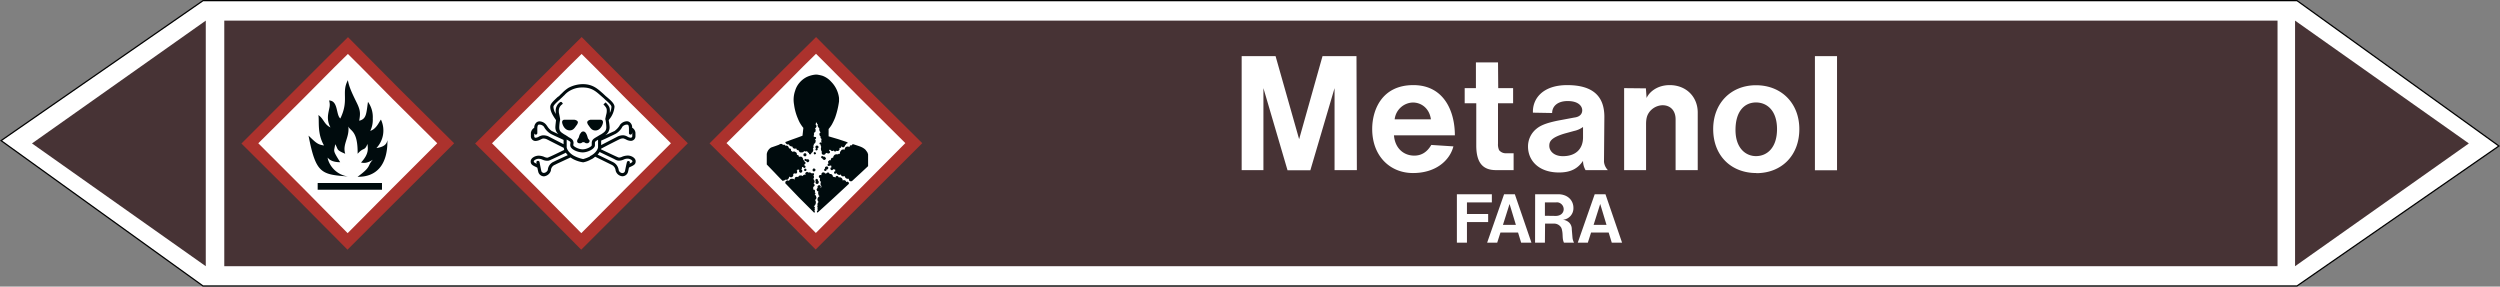
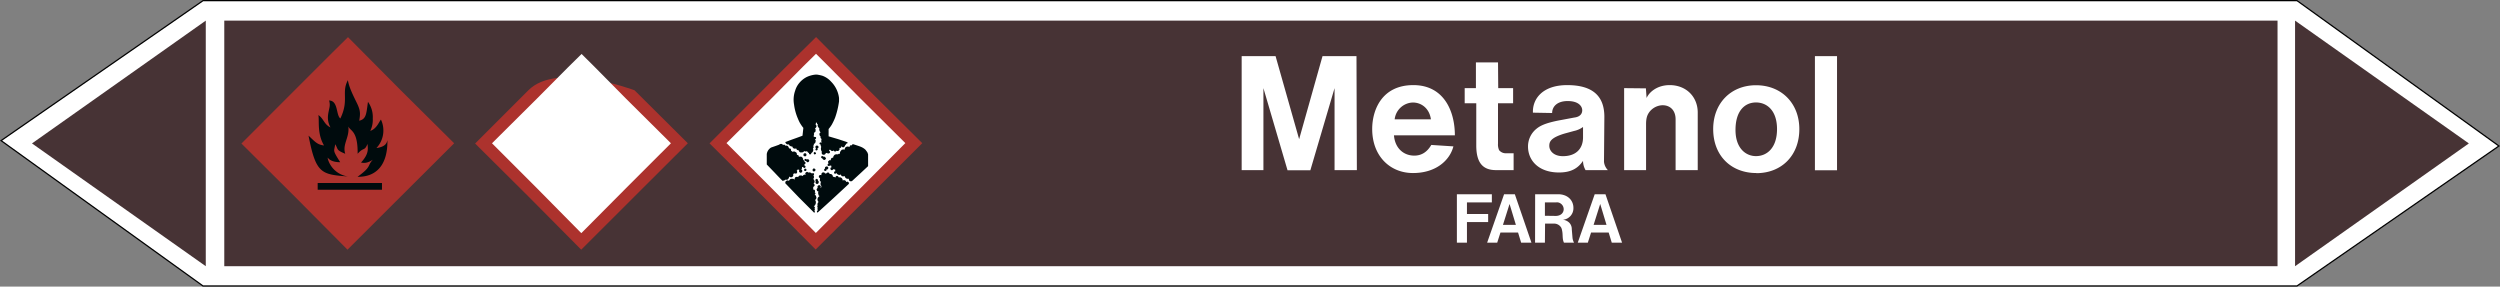
<svg xmlns="http://www.w3.org/2000/svg" viewBox="0 0 992.84 113.82">
  <rect x="0" y="0" width="992.84" height="113.82" fill="#808080" stroke="none" />
  <defs>
    <style>.a,.d{fill:#fff;}.a{stroke:#000;stroke-miterlimit:10;stroke-width:0.5px;}.a,.c,.d,.e,.f{fill-rule:evenodd;}.b,.c{fill:#473335;}.e{fill:#ac322d;}.f{fill:#000b0d;}</style>
  </defs>
  <title>BV013_C</title>
  <polygon class="a" points="80.62 113.57 0.43 55.84 80.62 0.26 912.22 0.25 992.41 57.98 912.22 113.56 80.62 113.57" />
  <rect class="b" x="89.07" y="8.19" width="815.42" height="97.53" />
  <polygon class="c" points="911.45 8.19 980.47 56.96 911.45 105.72 911.45 8.19" />
  <polygon class="c" points="81.72 8.19 12.7 56.96 81.72 105.72 81.72 8.19" />
  <path class="d" d="M493.11,67.56h8.64V35l9.57,32.61h9.07L530,35V67.56h8.86l-.15-45.28H525.22l-9.29,33-9.36-33H493.11ZM553.87,47.4a7.52,7.52,0,0,1,7.2-6.69c3.53,0,6.63,2.45,7.2,6.69Zm-.28,6.34h24.19c0-9.65-4.39-19.94-16.49-19.94-12.6,0-16.34,10-16.34,17.42,0,10.8,7.12,17.5,16.2,17.5s14.61-5,16.05-10.59l-8.78-.57c-1.73,2.95-4,4.24-6.77,4.24C557.47,61.8,554,58.92,553.59,53.74Zm47.52,13.82V60.87h-3.24a3.39,3.39,0,0,1-2.52-1.23,5.45,5.45,0,0,1-.44-2.59V41h6V35H595l-.08-10.23h-8.78V35h-4.46v6h4.6V57.77c0,7.35,3,9.79,7.85,9.79Zm27.57-17.13v4.1c0,4.61-2.88,7.49-8,7.49-3.67,0-5.4-2.16-5.4-4.1,0-1.66.58-3.24,6.12-4.9l3.67-1A9.49,9.49,0,0,0,628.68,50.43Zm0,13.46a7.3,7.3,0,0,0,1,3.67h8.86A5.57,5.57,0,0,1,637,64.25l.15-17.85c0-7.85-4.18-12.6-14.76-12.6-9.79,0-13.83,5.47-13.61,10.94l7.63.14c0-2.44,1.87-4.75,6.19-4.75s5.76,2.09,5.76,3.67c0,1.3-.79,2.6-3.16,2.88l-5,.94c-7.27,1.3-9,2.66-10.37,3.82a9,9,0,0,0-3,6.76c0,5.48,4.17,10.3,12.31,10.3C623.93,68.5,626.67,66.84,628.68,63.89ZM645,67.56h8.71V49.35c0-2.67.57-3.82,1.29-4.83a6.85,6.85,0,0,1,5.26-2.73c3,0,5.18,2,5.18,5.61V67.56h8.79V44.67c0-6.12-4.47-10.87-11.16-10.87-4.75,0-8,2.59-9.15,5.11l-.28-3.82L645,35ZM697.37,62c-4.1,0-8.14-3.17-8.14-10.37,0-7.85,3.89-10.94,8.14-10.94s8.35,3.09,8.35,10.58S701.69,62,697.37,62Zm.14,6.77c9.94,0,17.07-6.92,17.07-17.5,0-10.22-7.06-17.42-17.21-17.42-9.86,0-17,7.05-17,17.42C680.38,62,687.65,68.72,697.51,68.72Zm23.26-1.16h8.78V22.28h-8.78Z" />
  <path class="d" d="M578.58,96.36h4V88.19H591V85h-8.42V80.38h9.89V77.14H578.58Zm18.3-7.07L599.5,81l2.51,8.3Zm-6.28,7.07h4l1.28-4h7l1.22,4h4.09l-6.59-19.22h-4.27Zm22.94-10.67V80.38H618a2.46,2.46,0,0,1,1.77.43A2.74,2.74,0,0,1,621,83.06c0,1.47-1.16,2.69-3.17,2.69Zm-3.91,10.67h3.91l.06-7.56h3.48A3.28,3.28,0,0,1,620,90.38a3.93,3.93,0,0,1,.37,1.22c.37,1.59,0,3.3.73,4.76h4a5.25,5.25,0,0,1-.61-2L624.21,91a3.58,3.58,0,0,0-1-2.56,4.17,4.17,0,0,0-2.56-1.16,4.58,4.58,0,0,0,4.21-4.76c0-3-2.38-5.55-6.47-5.37h-8.73Zm23.25-7.07L635.5,81l2.5,8.3Zm-6.29,7.07h4l1.28-4h7l1.22,4h4.09l-6.59-19.22h-4.27Z" />
  <path class="e" d="M302.92,35.79,281.78,56.93l21.14,21,21,21.16L345.1,78l21.16-21.14-21.16-21c-11.51-11.64-21-21.15-21-21.15S314.45,24.15,302.92,35.79Z" />
  <path class="d" d="M341.75,39.15l17.79,17.68L341.75,74.72,324,92.52l-17.68-17.9-17.8-17.79,17.8-17.68C316,29.3,324,21.36,324.07,21.36S332,29.3,341.75,39.15Z" />
  <path class="f" d="M324.19,29.63h-.34a10.72,10.72,0,0,0-3.36.9,9.25,9.25,0,0,0-2.91,2.24A8.48,8.48,0,0,0,315.79,36a10.75,10.75,0,0,0-.45,5.49,20.93,20.93,0,0,0,1.57,5.7,15.63,15.63,0,0,0,.67,1.46,15.91,15.91,0,0,0,1.34,2l.12.11c0,.12-.34,3.14-.34,3.14s-1.46.56-3.36,1.23S312,56.38,312,56.38h-.11v.11a1.2,1.2,0,0,0,.89.89h.56v.12a1.16,1.16,0,0,0,.67.56c.11.1.23.1.45.1h.22v.13a1.19,1.19,0,0,0,.56.67,1.27,1.27,0,0,0,.9,0c.11,0,.11,0,.11.11.11.33.33.55.56.55h.34v.12a1.38,1.38,0,0,0,.67.77h.78c.22,0,.45-.21.66-.33,0-.11,0-.11.13-.22h0l.1.11a1.26,1.26,0,0,0,.9,0h.11l.12.11a1.29,1.29,0,0,0,.55.56h.12v.12a.46.46,0,0,0,.1.34.45.45,0,0,0,.34.1c.23,0,.44-.1.44-.33v-.23h.13a1.77,1.77,0,0,0,.66-.89v-.34a1,1,0,0,0-.11-.55v-.12h0a.41.41,0,0,0,.23-.55.35.35,0,0,0-.12-.23h-.11L323,58c0-.12.12-.23.12-.34a.45.45,0,0,0,.1-.34v-.22h.12a1.07,1.07,0,0,0,.56-.9.91.91,0,0,0-.23-.89v-.11h.11c.12,0,.23,0,.23-.11s.11-.12.11-.34a.34.34,0,0,0-.11-.22c0-.12-.11-.12-.23-.12h-.34a.1.1,0,0,0-.1-.11l-.22-.11V54a.7.7,0,0,0,.1-.44.66.66,0,0,0,0-.67V52.8l.12-.11a1.44,1.44,0,0,0,.56-.56v-.79c0-.11-.12-.23-.23-.34v-.1h.11a1.18,1.18,0,0,0,.46-.57v-.44c-.12-.12-.23-.33-.34-.45h0v-.11c.11-.11.11-.23.11-.44v-.12h.11a.35.35,0,0,0,.23-.11h.1v.11c0,.22,0,.45.23.56l.11.11v.12a.49.49,0,0,0,0,.55,1.37,1.37,0,0,0,.56.79c.11,0,.11,0,0,.1v.23a1.65,1.65,0,0,0,.45,1.23l.11.11h0a.94.94,0,0,0-.45.45,1.13,1.13,0,0,0,.34,1.12h.11v.11h0a.71.71,0,0,0,.34.9v.22a1.79,1.79,0,0,0,0,1.12h.11l-.11.11v.12l-.12-.12a.54.54,0,0,0-.67.23v.33a.59.59,0,0,0,.45.22h0v.23a1.69,1.69,0,0,0,.22.68v.1h0a2,2,0,0,0-.11.78,1.75,1.75,0,0,0,.34,1v.22c0,.11-.11.34,0,.46a.52.52,0,0,0,.56.55.31.31,0,0,0,.44,0c.23,0,.46-.21.56-.55h0c.12,0,.34-.12.45-.12s.12-.11.12,0,.21.23.33.23.55,0,.78-.34v-.45c-.1-.11-.23-.22-.33-.33h0v-.11a.44.44,0,0,0,.1-.23V59.4l.13.11h.33v.11c.11.12.33.23.45.34h.45a.24.24,0,0,0,.21-.22H331l.34.33c.11,0,.11.11.21.11a.87.87,0,0,0,.57-.22v-.11h.11a.41.41,0,0,0,.34.11h.22c.33-.11.56-.34.56-.56a.51.51,0,0,0,0-.56v-.11h.11c.12.11.22,0,.33,0a.62.62,0,0,0,.34-.57v-.1l.12.1a1.16,1.16,0,0,0,.44.34H335c.22-.11.56-.34.56-.67.1,0,.1,0,.1-.11v-.11c.23-.11.34-.23.34-.45v-.11h.12a.41.41,0,0,0,.34-.12s.11,0,.11-.1v-.34l-3.7-1.23-3.8-1.12V51.23l.11-.12a13.68,13.68,0,0,0,1.12-1.55,24.1,24.1,0,0,0,1.34-2.8,32.69,32.69,0,0,0,1.57-6.49V38.92a11.09,11.09,0,0,0-3.14-6.48,8.61,8.61,0,0,0-3.47-2.36,16,16,0,0,0-2.12-.45ZM310.31,57.16H310a3,3,0,0,0-.68.34c-2.13.79-2.91,1-3.13,1.12a3.61,3.61,0,0,0-1.68,2.58v4.12l3.13,3.25c1.68,1.8,3.14,3.25,3.14,3.25a.63.63,0,0,0,.44-.12.6.6,0,0,0,.56-.32h.79a1,1,0,0,0,.67-.68c.11-.1.11-.23.11-.44v-.12h.11c.11.12.23.23.33.23h.34c.12.1.22,0,.34,0a1.26,1.26,0,0,0,.55-.57v-.66l.13-.12a.34.34,0,0,1,.21-.11l.12-.11h0c.11,0,.11.11.22.11h.56a.73.73,0,0,0,.22-1l-.11-.11a.11.11,0,0,0,.11-.11.5.5,0,0,0,.34-.45h.11a.76.76,0,0,0,.44.23c.12,0,.12,0,.12.1s-.12,0-.12.12c-.21.34.12.78.46.89a.66.66,0,0,0,.78-.78c0-.23-.12-.33-.34-.44l-.11-.12h.11a.76.76,0,0,0,.22-.45v-.45h.12a.43.43,0,0,0,.33-.1v.1l.12.23c.11,0,.11.12.21.12h.34l.23-.23a.35.35,0,0,0,0-.45c0-.11-.23-.22-.34-.22v-.67a.4.4,0,0,0,.34-.12.5.5,0,0,0,0-.55c-.11-.12-.23-.23-.34-.23h0a1,1,0,0,0-.44-.67l-.12-.12v-.21a.41.41,0,0,0-.11-.34,1.08,1.08,0,0,0-.44-.56,1,1,0,0,0-.56-.11,1.06,1.06,0,0,0-.57.11h-.1c.1,0,.1-.23.1-.34s-.44-.56-.67-.44h-.11V61.3a1.06,1.06,0,0,0-.33-.79c-.22-.11-.34-.21-.56-.33h-.34a.78.78,0,0,0-.44.12h-.12c0-.12-.22-.23-.34-.34l-.1-.11h-.12v-.34a.6.6,0,0,0-.34-.55h-.44v-.12c-.11-.22-.23-.45-.33-.68a1.07,1.07,0,0,0-.78-.33h-.46c0-.11-.11-.22-.22-.33s-.45,0-.55.11h-.13V57.5a.59.59,0,0,0-.55-.34Zm28.53.11h-.11c-.22,0-.34.23-.45.45h-.11a.53.53,0,0,0-.67.23.4.4,0,0,0-.11.34v.1h-.12a1.17,1.17,0,0,0-1.44.11,1,1,0,0,0-.35.67v.23h-.11a1.94,1.94,0,0,0-1.11.11c-.12.11-.34.45-.46.56a1.13,1.13,0,0,0-.21.79v.22h-.12c-.22-.11-.45,0-.67.22h-.22a1.72,1.72,0,0,0-1,.11,1.84,1.84,0,0,0-.67.9v.22l-.11.11h-.33a.9.9,0,0,0-.45.45.35.35,0,0,0,0,.45v.11h-.11a.33.33,0,0,0-.44,0c-.13,0-.23.11-.34.23a.41.41,0,0,0-.23.56c0,.22,0,.33.11.44s.12.11,0,.11l-.22.12c0,.11-.12.11-.12.21v.34a.6.6,0,0,0,.9.12v-.12a.66.66,0,0,0,.45.12h.11v.11c0,.23,0,.34.12.44a.12.12,0,0,1-.12.12.38.38,0,0,1-.22.11.72.72,0,0,0,.22,1h.45a3.43,3.43,0,0,0,.33-.33v-.11l.12.11c.22,0,.45.12.67.12v.33a.43.43,0,0,0,.11.34h-.11c-.22,0-.33.11-.45.34v.21a.39.39,0,0,0,.12.34c.11,0,.21.11.33.11a.86.86,0,0,0,.45-.45v.12a1.22,1.22,0,0,0,.78.67c.11.11.22.11.45.11s.33-.11.44-.11l.12-.12v.12c.11.11.11.33.22.44s.33.23.45.23h.56c.11,0,.22-.11.33-.11v0A1.15,1.15,0,0,0,336.71,71h.45l.11-.12-.11.12a.76.76,0,0,0,.68,1,.85.85,0,0,0,.67-.22c.11-.12,1.56-1.45,3.24-3l3-2.8V61.3c-.11-.22-.11-.44-.23-.67a8.53,8.53,0,0,0-.88-1.23,6.05,6.05,0,0,0-1.8-1.11C341.64,58.16,338.84,57.27,338.84,57.27Zm-14.44.56h-.1c-.23,0-.34.12-.45.33v.46c.11.11.11.22.22.34h0a.56.56,0,0,0-.22.44v.11c.11.23.22.23.45.23s.22,0,.22-.12.22-.11.22-.22,0-.23-.11-.23v-.1l-.11-.11h.11c.11,0,.23-.12.34-.23s0-.11.11-.34-.11-.1-.11-.23-.11-.21-.34-.33h-.23Zm-.88,2.57h0c-.13,0-.23.11-.35.23V61c.12.23.22.33.45.33s.11,0,.11-.1a.36.36,0,0,0,.34-.34c0-.12-.11-.23-.22-.35S323.62,60.4,323.52,60.4Zm-4,.46h0c-.23.11-.33.11-.33.22a.67.67,0,0,0-.11.45v.22a.73.73,0,0,0,1,.22.75.75,0,0,0-.12-1.11h-.45ZM326.64,62h-.23c-.21.11-.33.23-.33.34s.12.44.23.44.1.12.22.12h.11V63a.88.88,0,0,0,.45.44.48.48,0,0,0,.56,0l.34-.33v-.34l-.12-.11a.82.82,0,0,0-.44-.44.42.42,0,0,0-.34.11h0L327,62.2a.24.24,0,0,0-.22-.23Zm-6.82,1.12h-.11c-.12.12-.23.22-.23.33a.59.59,0,0,0,.23.46h.44c0,.11.11.22.23.33a.51.51,0,0,0,.9-.22c.1,0,.1,0,.1-.23s0-.11-.1-.22-.12-.23-.23-.33h-.22c-.22,0-.34,0-.45.1h-.12a.43.43,0,0,0-.11-.22h-.33Zm8.28,3h0a1.42,1.42,0,0,0-.45.33V67h-.11c-.11,0-.11.11-.23.22v.45l.23.22h.23a.39.39,0,0,0,.44-.44v-.11h.11a.67.67,0,0,0,.45-1.12c-.12,0-.23,0-.23-.11h-.44Zm-4.81.78h-.22l-.34.33v.56c.22.34.66.45.89.11a.49.49,0,0,0-.1-.89C323.39,66.9,323.39,66.9,323.29,66.9Zm-3.58.11h0c-.23,0-.33.11-.33.22v.45a.23.23,0,0,0,.21.22h.23a.39.39,0,0,0,.33-.11.55.55,0,0,0-.1-.78h-.34Zm.78,1.23c-.11,0-.11.12-.23.12s-.33.21-.44.44V69c0,.12,0,.12.11.22a.34.34,0,0,0,.12.23h0a1.23,1.23,0,0,0-.46-.11,1.47,1.47,0,0,0-.89.56h-.11c-.12-.12-.22-.23-.34-.23h-.56a1.19,1.19,0,0,0-.68.57v.11h-.1c-.11-.11-.22-.11-.45-.11a.75.75,0,0,0-.78.44,1,1,0,0,0-.11.56v.12h0A2.08,2.08,0,0,0,315,71h-.77a.89.89,0,0,0-.46.22,3.12,3.12,0,0,0-.44.56h-.11a.82.82,0,0,0-1,.11.61.61,0,0,0-.34.55v.35l5.47,5.7,5.82,5.82.12.23.1-.12.13-.11c.1-.11.1-.11.1-.23s0-.11-.1-.21a.12.12,0,0,0-.13-.12h0v-.11c.23-.11.34-.34.23-.45s-.23-.22-.23-.22l.13-.11a.45.45,0,0,0,.1-.34.43.43,0,0,0-.1-.33c0-.12-.13-.12-.23-.23h-.12l.12-.1a1.88,1.88,0,0,0,.56-2.24.12.12,0,0,1-.12-.12v-.11h0a1.09,1.09,0,0,0,.34-1.46.74.74,0,0,0-.45-.55h-.1l.1-.12c.11-.11.23-.22.23-.34a.87.87,0,0,0-.23-.55l-.1-.11h.1a.71.71,0,0,0-.1-.78c-.13-.23-.35-.23-.57-.23h-.11a1.25,1.25,0,0,0,.11-.9c-.11-.11-.11-.11,0-.11s.34-.22.44-.34a.57.57,0,0,0-.22-.89h-.1l.1-.11a1.31,1.31,0,0,0,.35-.9c-.13-.22-.13-.44-.23-.56s-.22-.33-.34-.33l.12-.11c0-.12.1-.23.1-.34s.12-.1.12-.33-.12-.34-.22-.57v-.11h0c.1-.11.22-.22.22-.33V69c0-.11-.12-.11-.22-.22h-.23a.43.43,0,0,0-.34.11h-.11c-.1-.11-.23-.22-.33-.22a.85.85,0,0,0-.9-.12h-.11a.55.55,0,0,0-.34-.21A.31.31,0,0,0,320.49,68.24Zm6.49.22h-.11a.8.8,0,0,0-.67.78v.34h0a.71.71,0,0,0-1,.34v.34c0,.11,0,.11.11.21s.23.23.33.34.12,0,0,.11v.34a.71.71,0,0,0,.34.89l.11.12-.11.11a1.46,1.46,0,0,0-.11.67,1,1,0,0,0,.34.79v.1h0c0,.23-.12.34-.12.57v.11h-.22v-.11c.11-.12.11-.23.11-.45a1.84,1.84,0,0,0-.22-.34l-.12-.11a.7.7,0,0,0-.89,1h0v.1a.31.31,0,0,0-.34.34c-.1,0-.1.12-.1.23s0,.1.1.23A.52.52,0,0,0,325,76h.11l-.11.11a1.59,1.59,0,0,0,0,1c0,.11.11.34.11.45s.22.23.33.23v.1h0l-.11.11A1.39,1.39,0,0,0,325,80.1l.11.11-.11.11c-.11.12-.23.22-.23.34a.84.84,0,0,0-.11.56v.33l.11.12h-.11a.85.85,0,0,0,.11.89v.12l-.11.1a.28.28,0,0,0,.11.45v.11h0a.43.43,0,0,0-.11.34c0,.11,0,.11-.11.11s-.12.12-.12.33,0,.12.12.12a.38.38,0,0,0,.11.22s1.12-1,6.26-5.7l6.16-5.71v-.11a.21.21,0,0,0,0-.33c0-.23-.22-.34-.44-.46a.4.4,0,0,0-.34.12h-.11A.42.42,0,0,1,336,72l-.34-.34a.9.9,0,0,0-.44-.1c-.22,0-.34,0-.45.1h-.11v-.1a1.21,1.21,0,0,0-1-1.13h-.44l-.12.13v-.13c0-.1-.22-.33-.33-.44a.69.69,0,0,0-.45-.11.72.72,0,0,0-.56.68v0a.54.54,0,0,0-.33-.23.69.69,0,0,0-.45-.11h-.12l-.11-.12a1,1,0,0,0-.55-.9,1.13,1.13,0,0,0-.56-.1h-.22V69c0-.22-.13-.33-.34-.45a.76.76,0,0,0-.9.34h-.34c-.1,0-.1.11-.1.11a.11.11,0,0,0-.12-.11c0-.11-.11-.22-.22-.34A.7.7,0,0,0,327,68.46Zm-6.72,1.12h.12v0Zm4,1.46a.11.11,0,0,0-.11.11c-.12,0-.12,0-.23.11a.69.69,0,0,0-.11.44l.11.12.11.11H324a.41.41,0,0,0-.11.34.62.62,0,0,0,.67.78.6.6,0,0,0,.56-.57.53.53,0,0,0-.22-.66h-.12V71.7a.11.11,0,0,0,.12-.1c0-.12,0-.12-.12-.22a.24.24,0,0,0-.22-.23C324.4,71.15,324.4,71,324.3,71Z" />
-   <path class="e" d="M209.83,35.86,188.69,57l21.14,21,21,21.16L252,78,273.16,56.9,252,35.86c-11.52-11.63-21-21.15-21-21.15S221.36,24.23,209.83,35.86Z" />
+   <path class="e" d="M209.83,35.86,188.69,57l21.14,21,21,21.16L252,78,273.16,56.9,252,35.86S221.36,24.23,209.83,35.86Z" />
  <path class="d" d="M248.65,39.22l17.8,17.68-17.8,17.79-17.79,17.9-17.68-17.9L195.39,56.9l17.79-17.68c9.74-9.85,17.68-17.79,17.79-17.79S238.92,29.37,248.65,39.22Z" />
-   <path class="f" d="M231.41,33.41c4,0,5.92,1.85,8.13,3.8l1.06,1,.44.35c1.77,1.51,3,2.66,3,3.89a9,9,0,0,1-2.12,5l-.18.36a17,17,0,0,1,.36,2.73,3.79,3.79,0,0,1-1.77,3.19c1.41-.63,3.09-1.42,3.71-1.69A8.19,8.19,0,0,0,246,50l.18-.35a3.58,3.58,0,0,1,2.83-1.5,1.88,1.88,0,0,1,1.32.62,2.41,2.41,0,0,1,.71,1.94,2.61,2.61,0,0,1,1.32,2V54a1.83,1.83,0,0,1-1.85,1.94,4.21,4.21,0,0,1-1.86-.53,7.37,7.37,0,0,0-1.06-.44h-.17a2.72,2.72,0,0,0-1.24.27c-.09,0-6,3-7.42,3.79a.33.33,0,0,0-.09.27c2.12,1,5.74,2.73,6.19,2.91l.43.18c.18.09.18.17.8.17a3.57,3.57,0,0,0,1.06-.35,6.34,6.34,0,0,1,2.21-.44c1.23,0,3.09.88,3.09,2.29,0,1.24-.8,1.59-2.12,2.21l-.53.27c-.18.71-.26,1.32-.36,1.59A2.33,2.33,0,0,1,247.13,70a3,3,0,0,1-2.65-2.3,2.76,2.76,0,0,0-1.67-2.29l-6.46-3.18a7.74,7.74,0,0,1-1.4,1h-.1a9.49,9.49,0,0,1-3.26,1.24,12.38,12.38,0,0,1-3.89-1.24,12.65,12.65,0,0,1-1.14-.7l-5.3,2.47-.88.44a2.49,2.49,0,0,0-1.59,2.29,3.27,3.27,0,0,1-2.74,2.3,2.35,2.35,0,0,1-2.3-1.85c-.09-.27-.18-.88-.36-1.59l-.52-.27c-1.33-.62-2.12-1-2.12-2.21,0-1.41,1.85-2.29,3.18-2.29a6.29,6.29,0,0,1,2.12.44,3.26,3.26,0,0,0,1.14.35,1,1,0,0,0,.71-.17l.44-.18c.45-.18,3.62-1.68,5.74-2.74a2.49,2.49,0,0,1-.17-.79c-2.13-1.06-6.8-3.44-6.8-3.44a3.26,3.26,0,0,0-1.33-.27h-.18a4.82,4.82,0,0,0-1,.44,5,5,0,0,1-1.94.53A1.85,1.85,0,0,1,210.83,54V52.75a2.85,2.85,0,0,1,1.33-2,2.76,2.76,0,0,1,.71-1.94,1.88,1.88,0,0,1,1.33-.62,3.57,3.57,0,0,1,2.82,1.5l.27.35a6.44,6.44,0,0,0,1.85,2c.44.18,1.5.71,2.64,1.24a3.45,3.45,0,0,1-1.23-2.64c0-.8.18-2,.26-2.92l-.17-.27c-.89-1.32-2.12-3.09-2.12-5,0-1.23,1.23-2.29,2.91-3.89l.62-.43A12.47,12.47,0,0,1,223.2,37a13.37,13.37,0,0,1,2.56-2.12A12.46,12.46,0,0,1,231.41,33.41Zm0,1.33a9.84,9.84,0,0,0-5,1.23,8.4,8.4,0,0,0-2.3,1.86c-.44.35-.79.8-1.24,1.15l-.53.53c-1.32,1.15-2.56,2.29-2.56,2.91a6.09,6.09,0,0,0,1,2.92,1.71,1.71,0,0,1-.09-.89V44.1a4.06,4.06,0,0,1,1.77-3.54.54.54,0,0,1,.61,0c.18.18.18.27.36.36s-.09.44-.18.53a3,3,0,0,0-1.32,2.65v.35c0,.36.53,2.47.53,3.1a17,17,0,0,0-.36,3c0,1.68.79,2,2,2.83l.36.18c.53.35,1,.61,1.32.88,1.32.7,2,1.15,2,2.47a2.79,2.79,0,0,0-.09.8c.09.44,2,1.59,3.71,1.59S235,58.14,235,57.7v-.8c0-1.41.7-1.77,2-2.56l1.32-.79.35-.18c1.24-.8,2.12-1.33,2.12-2.83a16.67,16.67,0,0,0-.35-3.09l-.09-.08.35-1.68a5.43,5.43,0,0,0,.27-1.77c0-.79-.09-1.15-1.33-2.47l.89-.79c1.32,1.41,1.67,1.94,1.67,3.26v.89a5.91,5.91,0,0,0,.63-2.39c0-.7-1.24-1.76-2.56-2.91l-.45-.45-1.15-1C236.53,36.15,234.85,34.74,231.41,34.74Zm-7.33,12.81H228c.45,0,1.51.35,1.51,1.05a2.55,2.55,0,0,1-.62,1.24c-.71,1-1.24,1.94-2.65,1.94-2.12,0-3-2.56-3-3.27A.9.9,0,0,1,224.08,47.55Zm10.51,0h4a.94.94,0,0,1,.88,1c0,.71-.88,3.27-3,3.27-1.42,0-2-1-2.66-1.94a2.6,2.6,0,0,1-.61-1.24C233.18,47.9,234.24,47.55,234.59,47.55ZM214.2,49.48a1.83,1.83,0,0,0-.45.09c-.44.44-.36,1.68-.36,2.57v.7a.6.6,0,0,1-.61.62.67.67,0,0,1-.62-.62V54c0,.35.09.71.53.71a3,3,0,0,0,1.33-.45,4.23,4.23,0,0,1,1.58-.52h.09a5.26,5.26,0,0,1,1.95.35h0l6.18,3.18V55.58c-1.41-.71-4.42-2-5.21-2.48a7.59,7.59,0,0,1-2.38-2.38l-.18-.35A2.35,2.35,0,0,0,214.2,49.48Zm34.79,0a2.49,2.49,0,0,0-1.86.89l-.18.35a6.75,6.75,0,0,1-2.38,2.38c-1,.53-4.77,2.3-5.83,2.74v1.77l6.8-3.53h.09a4.6,4.6,0,0,1,1.85-.35h.09a3.82,3.82,0,0,1,1.59.52,2.88,2.88,0,0,0,1.33.45.63.63,0,0,0,.61-.71V52.75a.29.29,0,0,1-.08-.18v.27a.61.61,0,0,1-.63.62.6.6,0,0,1-.61-.62v-.7c0-.89.09-2.13-.36-2.57A1.6,1.6,0,0,0,249,49.48Zm-17.31,2.74c1.14,0,1.58,2,1.76,2.56s.71.8.71,1.24a1,1,0,0,1-1.06.88c-.88,0-.71-.44-1.41-.44s-.45.44-1.42.44-1.06-.61-1.06-.79a1.86,1.86,0,0,1,.45-1.15c.35-.44.35-1.5,1-2.12A1.07,1.07,0,0,1,231.68,52.22Zm-6.63,3.18v3c0,.89,1.15,2.65,3.19,3.62a13.3,13.3,0,0,0,3.35,1.15,13.18,13.18,0,0,0,2.73-1.05V62c2.13-1,3.19-2.73,3.19-3.62V55.49c-1.16.7-1.24.8-1.24,1.41v.8c0,1.41-2.83,2.82-4.86,2.82s-4.94-1.23-4.94-2.82a2.15,2.15,0,0,1,.09-.88c0-.53-.09-.63-1.42-1.33A.09.09,0,0,0,225.05,55.4Zm13.07,5a9,9,0,0,1-.79,1l6,2.92a4.13,4.13,0,0,1,2.38,3.27,1.66,1.66,0,0,0,1.41,1.15,1.07,1.07,0,0,0,1.06-.71c.17-.8.7-3.44.8-3.62a.57.57,0,0,1,.7-.45.55.55,0,0,1,.44.71A1.58,1.58,0,0,1,250,65c1.06-.53,1.15-.62,1.15-1s-1.06-1-1.85-1a3.68,3.68,0,0,0-1.77.44,4.81,4.81,0,0,1-1.5.35,2.56,2.56,0,0,1-1.41-.27l-.36-.17C243.86,63.08,239.36,61,238.12,60.35Zm-13.42.26c-1.68.8-5.38,2.56-5.83,2.74l-.35.17a2.45,2.45,0,0,1-1.33.27,4.85,4.85,0,0,1-1.59-.35,4.15,4.15,0,0,0-1.67-.44c-.89,0-1.94.61-1.94,1s.08.45,1.14,1a1.58,1.58,0,0,1-.09-.45.56.56,0,0,1,.45-.71.71.71,0,0,1,.79.45c0,.18.53,2.82.71,3.62a1.06,1.06,0,0,0,1.06.71,1.92,1.92,0,0,0,1.5-1.15,3.84,3.84,0,0,1,2.3-3.27l.88-.44,4.77-2.2A5.85,5.85,0,0,1,224.7,60.61Z" />
  <path class="e" d="M117,35.86,95.88,57,117,78l21,21.16L159.2,78,180.36,56.9l-21.16-21c-11.52-11.63-21-21.15-21-21.15S128.55,24.23,117,35.86Z" />
-   <path class="d" d="M155.84,39.22l17.8,17.68-17.8,17.79-17.78,17.9-17.69-17.9L102.58,56.9l17.79-17.68c9.74-9.85,17.69-17.79,17.79-17.79S146.12,29.37,155.84,39.22Z" />
  <path class="f" d="M138.16,31.84c-2.68,5,.57,7.83-3,15.22-1.79-1.46-.78-7.06-4.47-7.16a5.56,5.56,0,0,1,.11,3c-.45,2.34-1.23,4.58.45,7.71-2.57-1.23-2.68-3.47-4.81-4.92.44,2.35-.57,7.27,2.24,12.08-2.58-.33-3.36-1.23-6.15-3.91,2.9,15,5,15.44,15.65,16.22a9.73,9.73,0,0,1-8-7c-.11-1.57-.22,1.34,4.93,1.34-3.25-5.15-2.36-4.14-2-7.15,1.34,2.12.22,2.23,4,3.8-1.23-3.8,1.79-6.49,1.23-10.86.78,1.91,3.8,1.57,3.69,10.86,2.47-2.8,2.69-.9,3.92-3.92.11,1.68.78,3.81-2.58,7.39.9.22,2.35.44,4.71-1.12C145.66,66,147.79,66,142,70.21c7.27.12,12-4.48,11.86-14.55-.22.9-.45,2.58-4.37,3.14a10.18,10.18,0,0,0,1.8-11.3c-.67.67-1.68,3.68-4.25,4.48a9.82,9.82,0,0,0,1-4.92,10.4,10.4,0,0,0-1.9-6.61c-.68,4.58-.57,6.82-3.48,7.49.44-2.68.57-3.92-.89-6.93S138.62,34.75,138.16,31.84Zm-12,40.84v2.68H151.7V72.68H126.19Z" />
</svg>